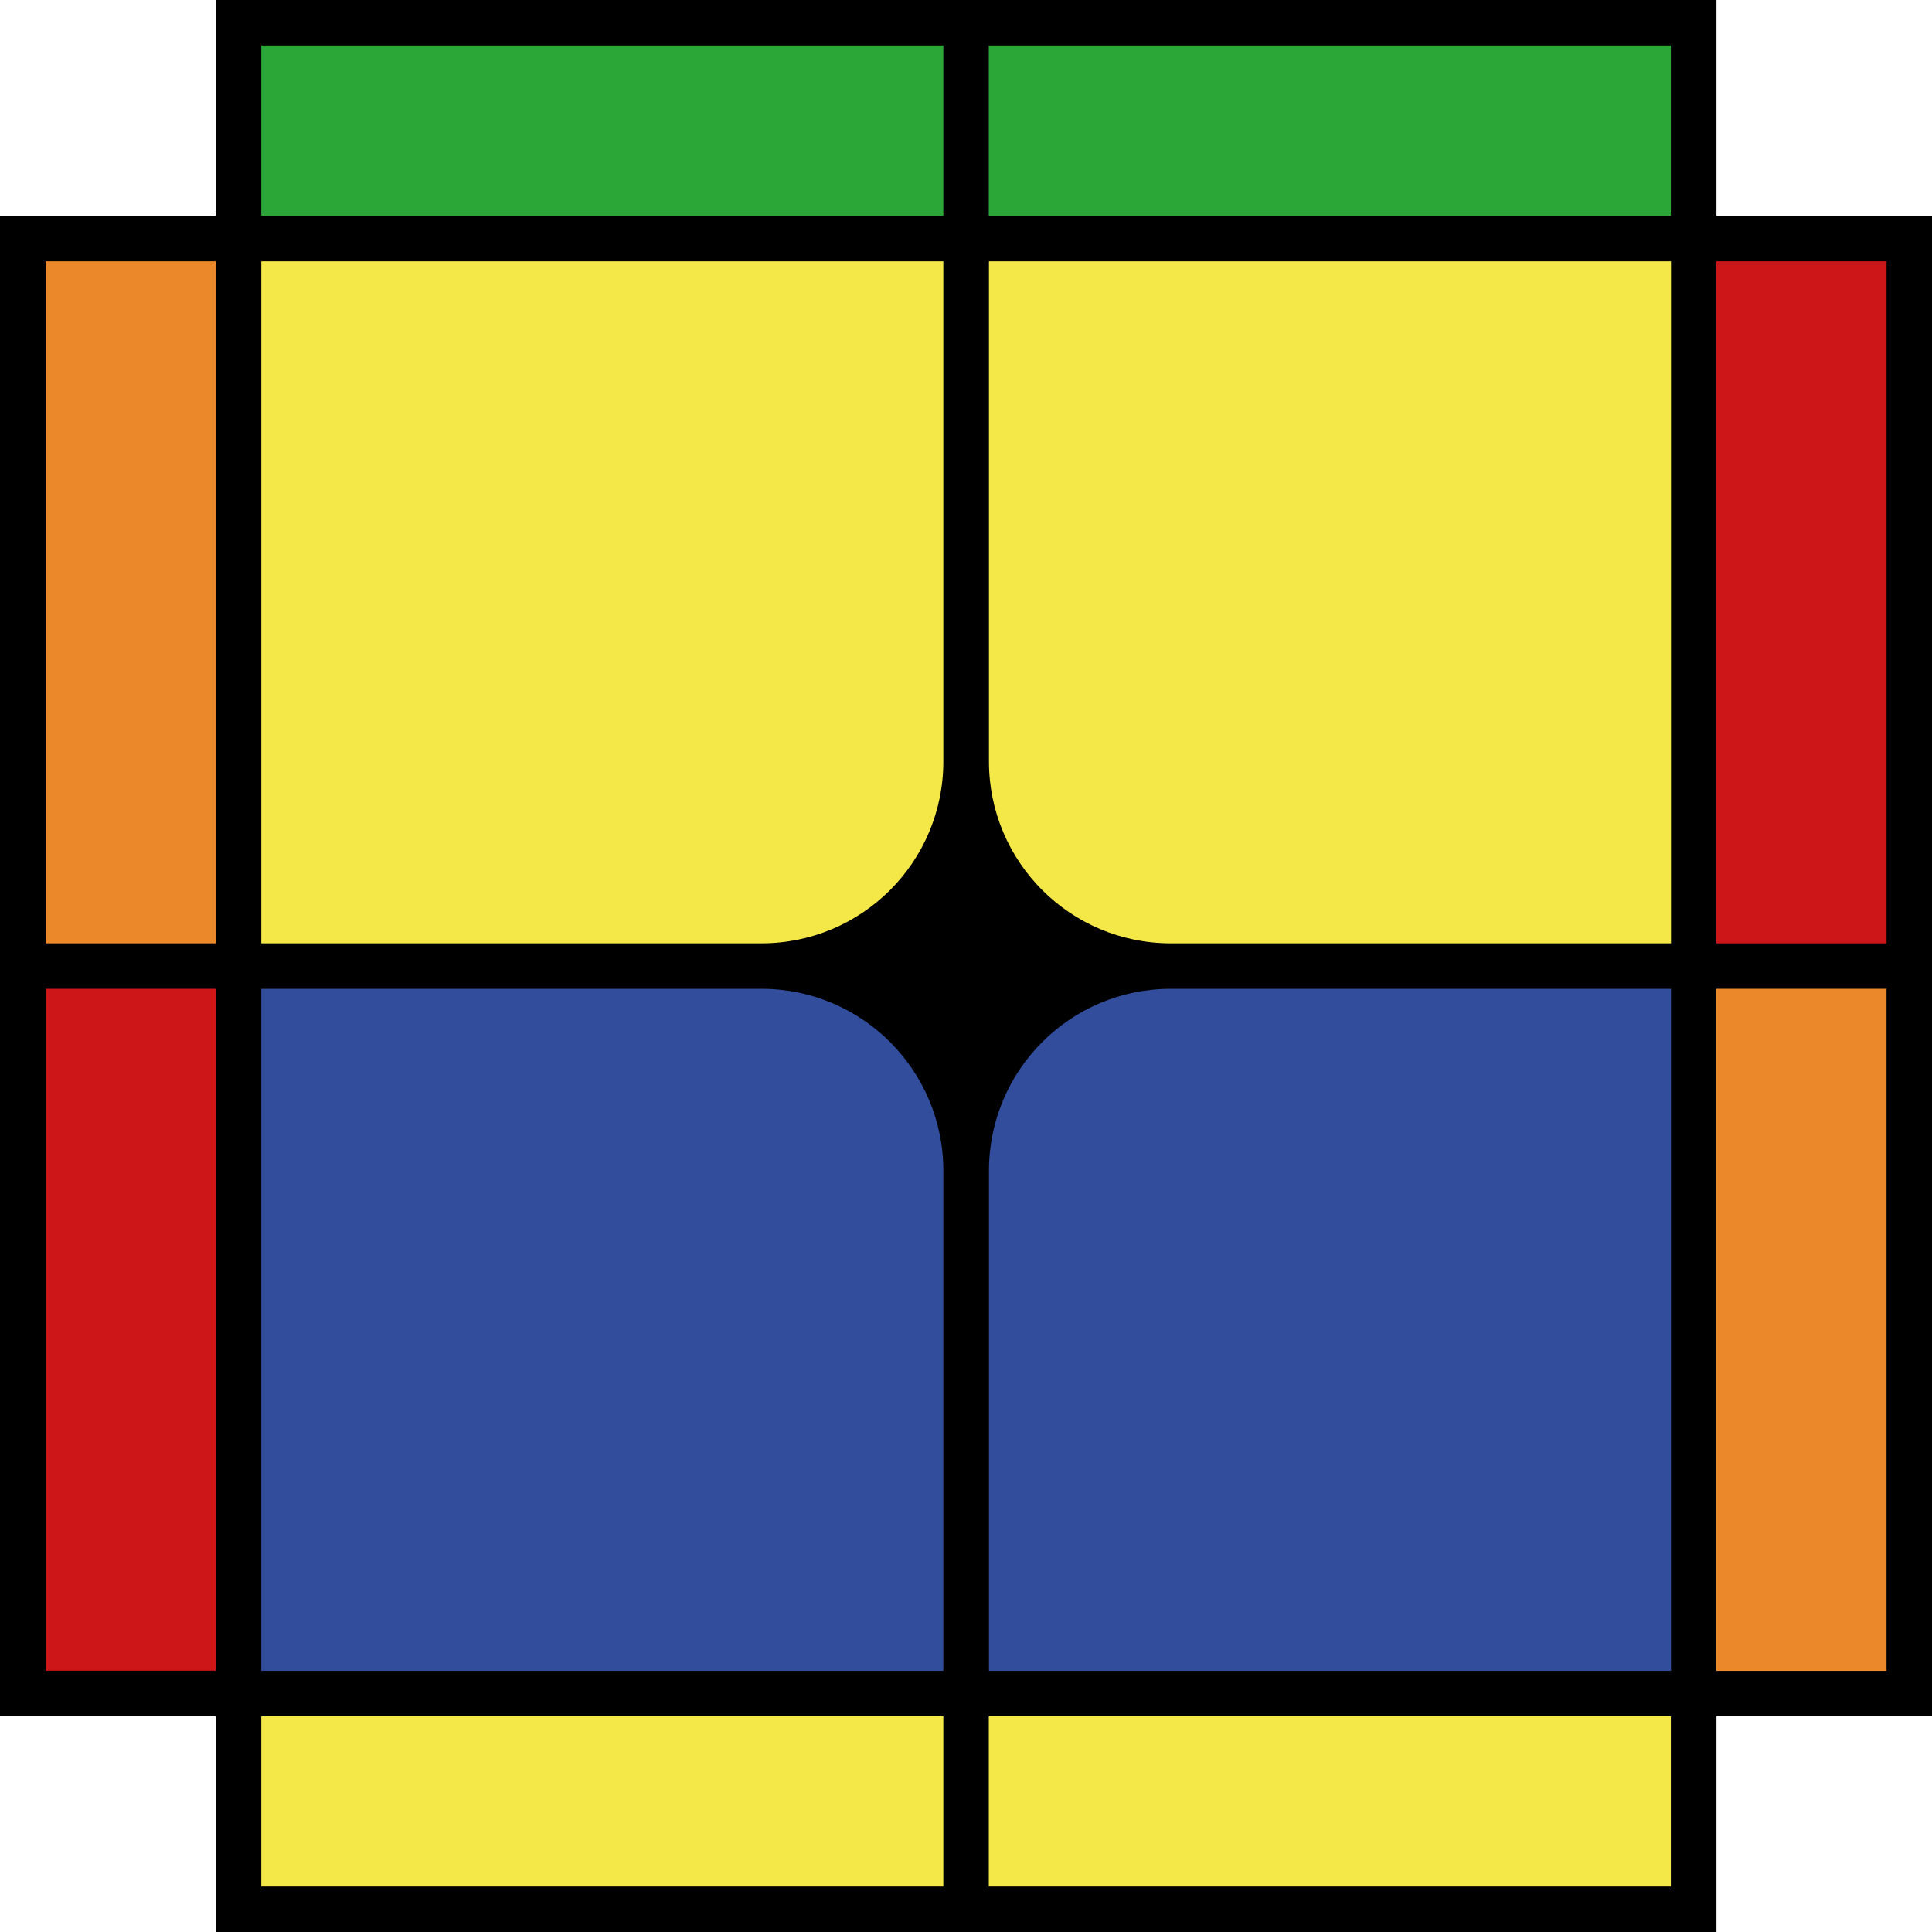
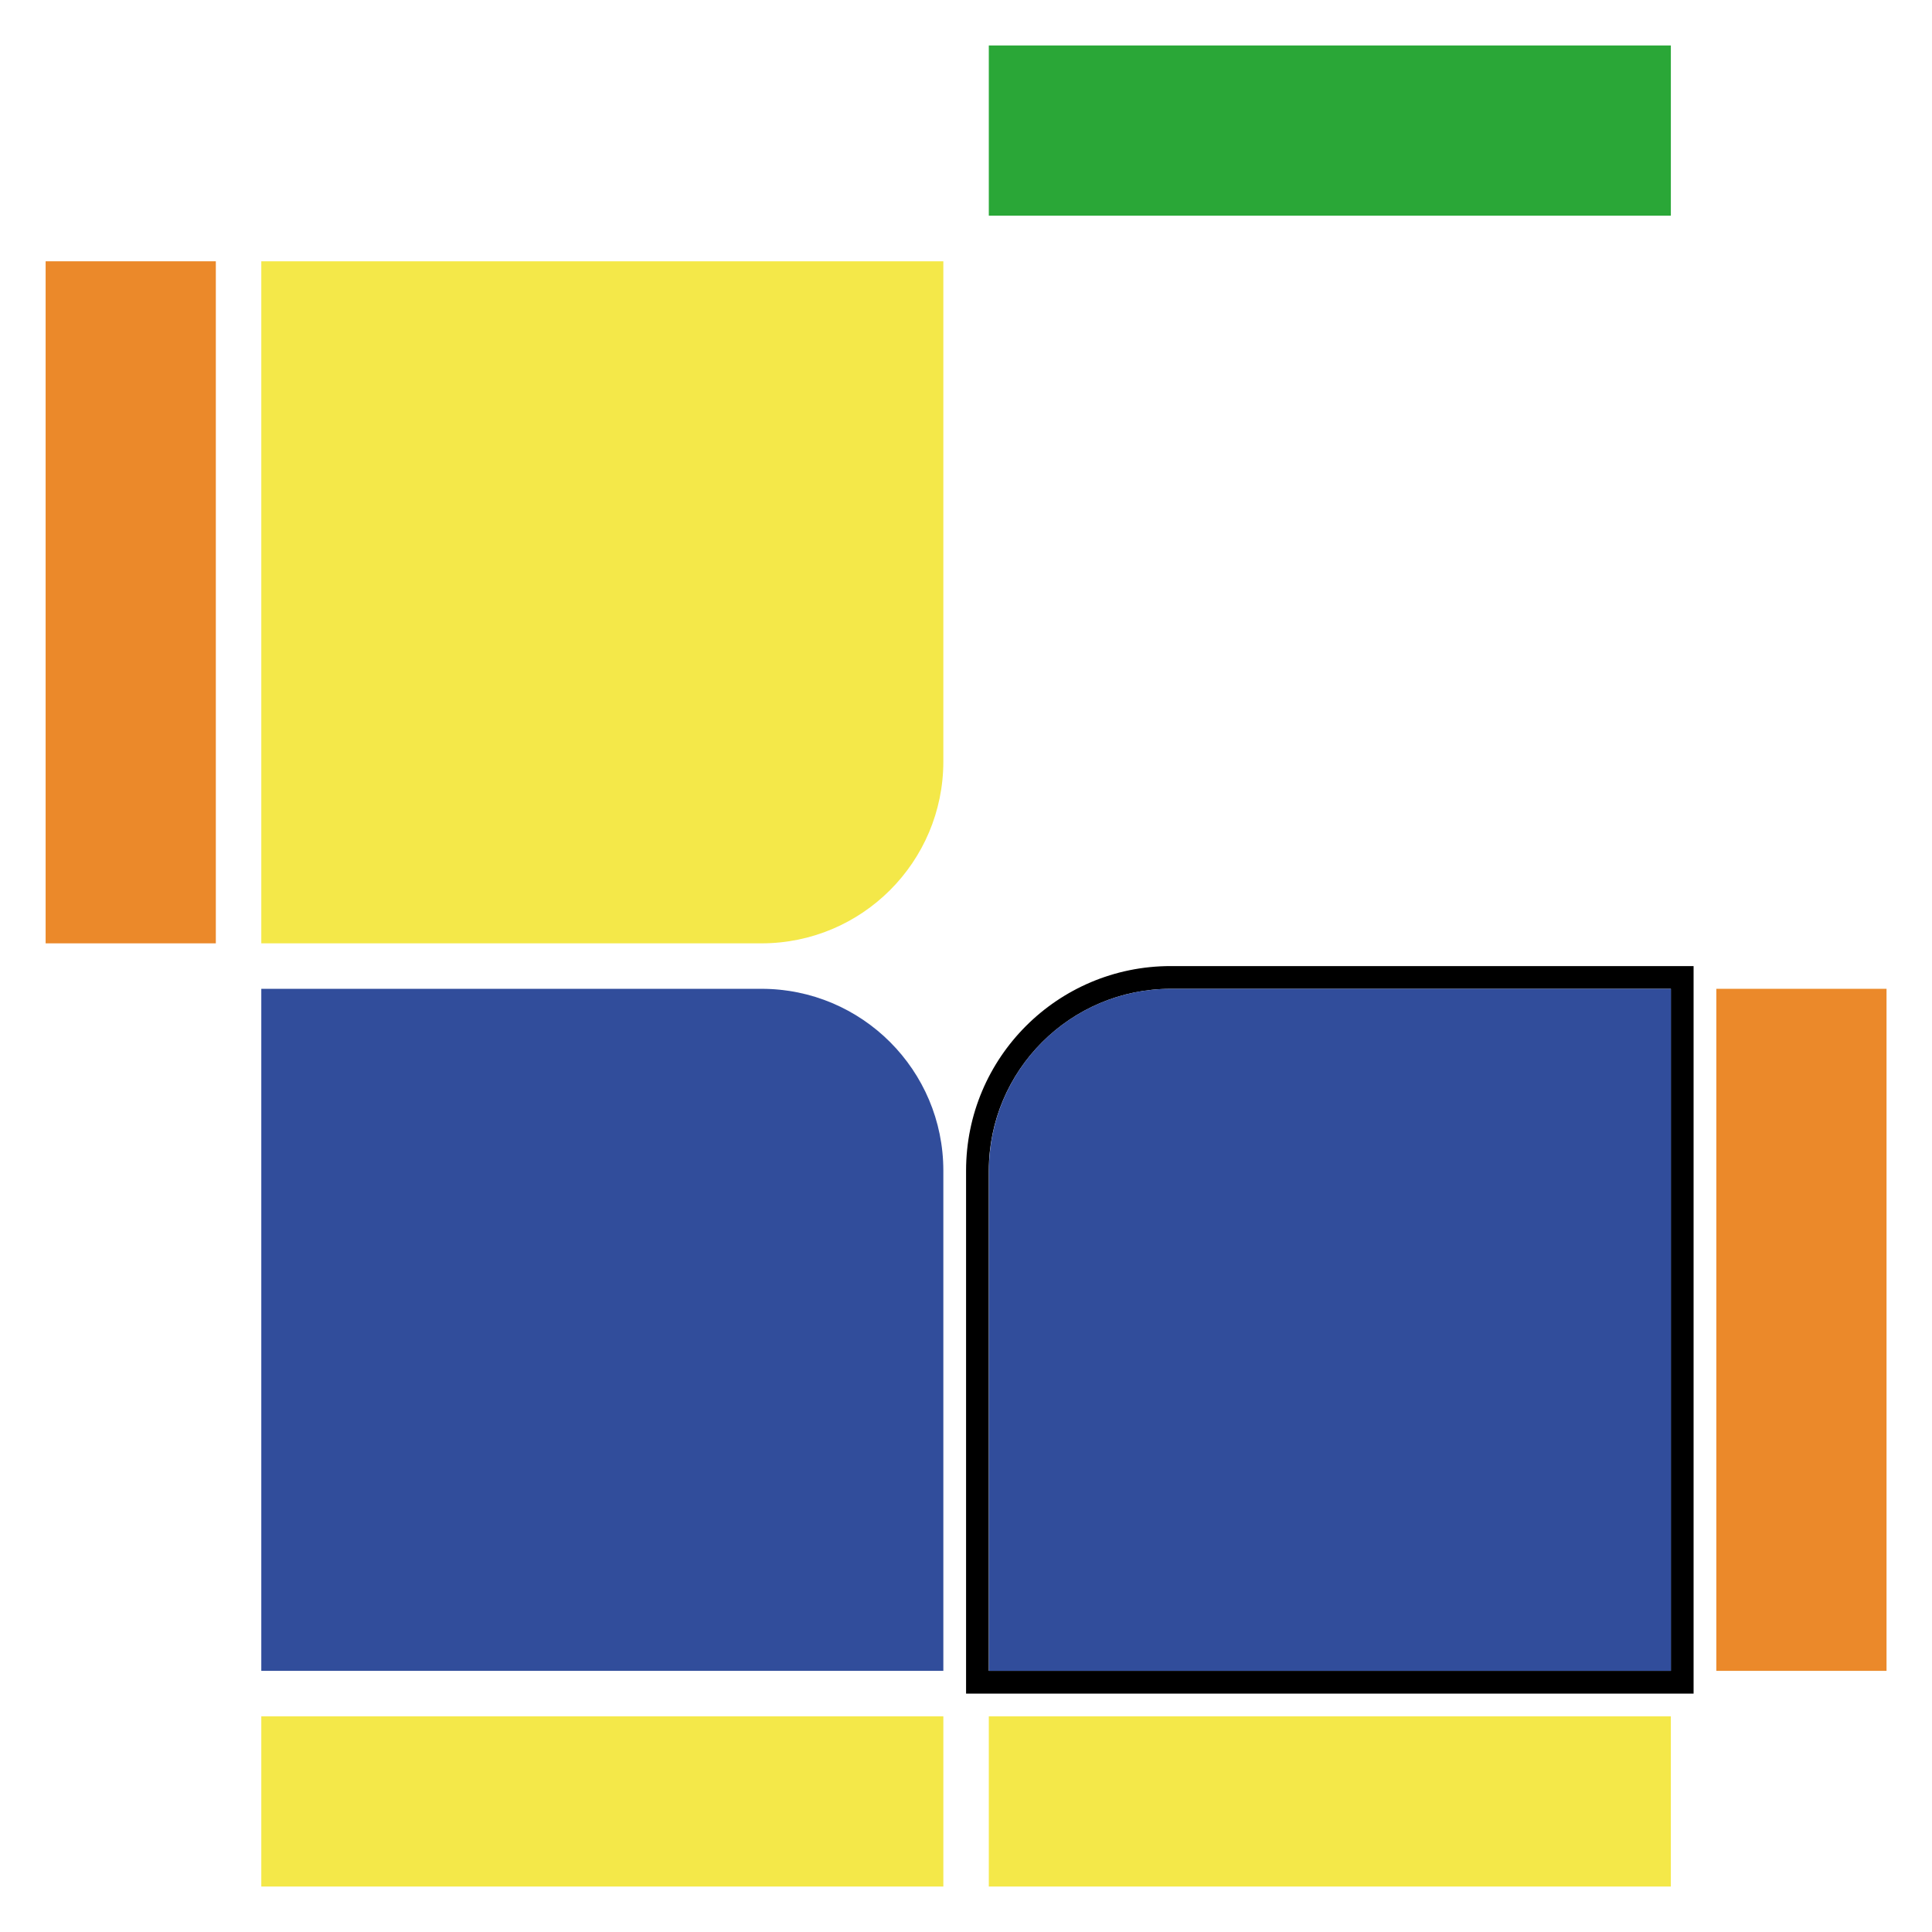
<svg xmlns="http://www.w3.org/2000/svg" id="Capa_2" data-name="Capa 2" viewBox="0 0 127.47 127.47">
  <defs>
    <style>
      .cls-1 {
        fill: #cc1617;
      }

      .cls-2 {
        fill: #eb892a;
      }

      .cls-3 {
        fill: #f4e849;
      }

      .cls-4 {
        fill: #2aa737;
      }

      .cls-5 {
        fill: #314d9b;
      }
    </style>
  </defs>
  <g id="Capa_2-2" data-name="Capa 2">
-     <polygon points="14.24 113.24 14.24 127.47 113.25 127.47 113.25 113.24 127.47 113.24 127.47 14.23 113.25 14.23 113.25 0 14.24 0 14.24 14.23 0 14.23 0 113.24 14.24 113.24" />
    <path d="M65.24,110.24v-33c0-6.62,5.39-12,12-12h33v45h-45m-1.5,1.5h48s0-48,0-48h-34.5c-7.46,0-13.5,6.04-13.5,13.5v34.5h0Z" />
-     <rect class="cls-1" x="113.24" y="17.24" width="11.23" height="45" />
    <rect class="cls-2" x="113.24" y="65.24" width="11.23" height="45" />
    <rect class="cls-2" x="3.01" y="17.24" width="11.23" height="45" />
-     <rect class="cls-1" x="3.01" y="65.24" width="11.23" height="44.99" />
    <rect class="cls-3" x="65.24" y="113.24" width="45" height="11.23" />
    <rect class="cls-3" x="17.24" y="113.24" width="45" height="11.23" />
    <rect class="cls-4" x="65.24" y="3" width="45" height="11.23" />
-     <rect class="cls-4" x="17.24" y="3" width="45" height="11.23" />
    <path class="cls-5" d="M77.25,65.24h33v45h-45v-33c0-6.63,5.37-12,12-12Z" />
    <path class="cls-5" d="M50.24,65.24H17.24s0,45,0,45H62.24s0-33,0-33c0-6.63-5.37-12-12-12Z" />
-     <path class="cls-3" d="M77.25,62.24h33s0-45,0-45h-45s0,33,0,33c0,6.63,5.37,12,12,12Z" />
    <path class="cls-3" d="M50.24,62.24H17.24V17.24H62.24V50.24c0,6.63-5.37,12-12,12Z" />
  </g>
</svg>